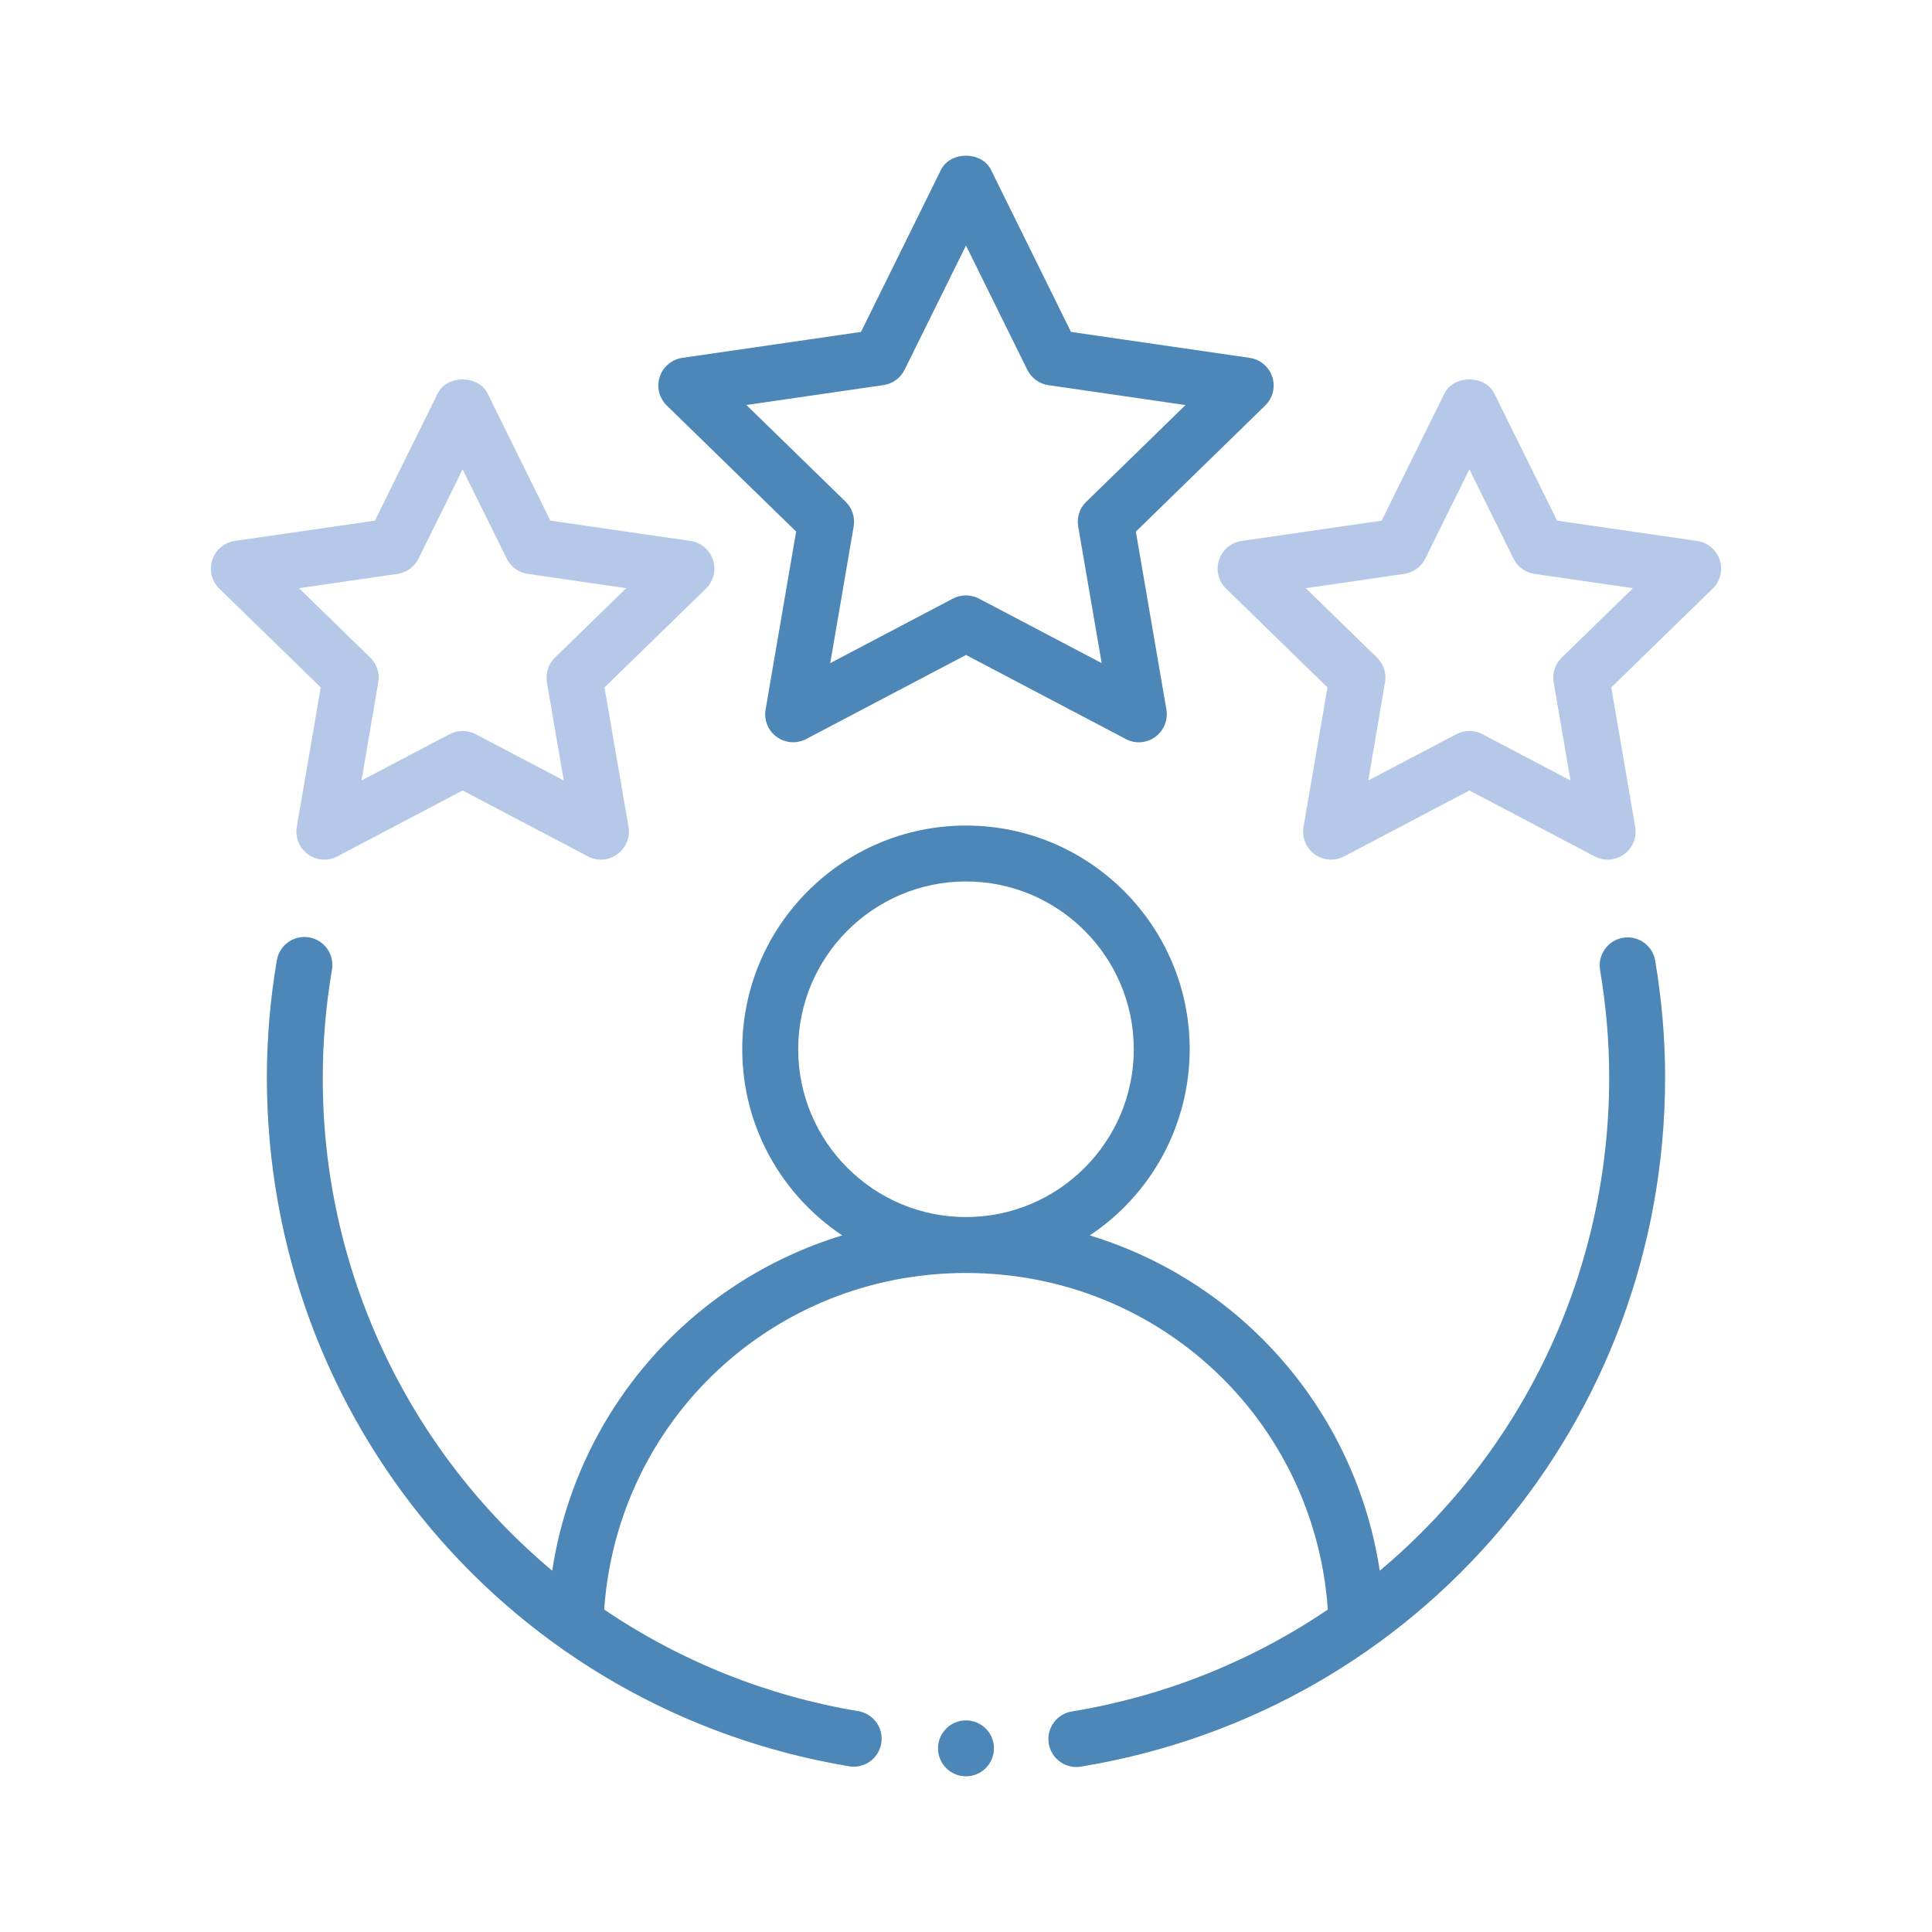
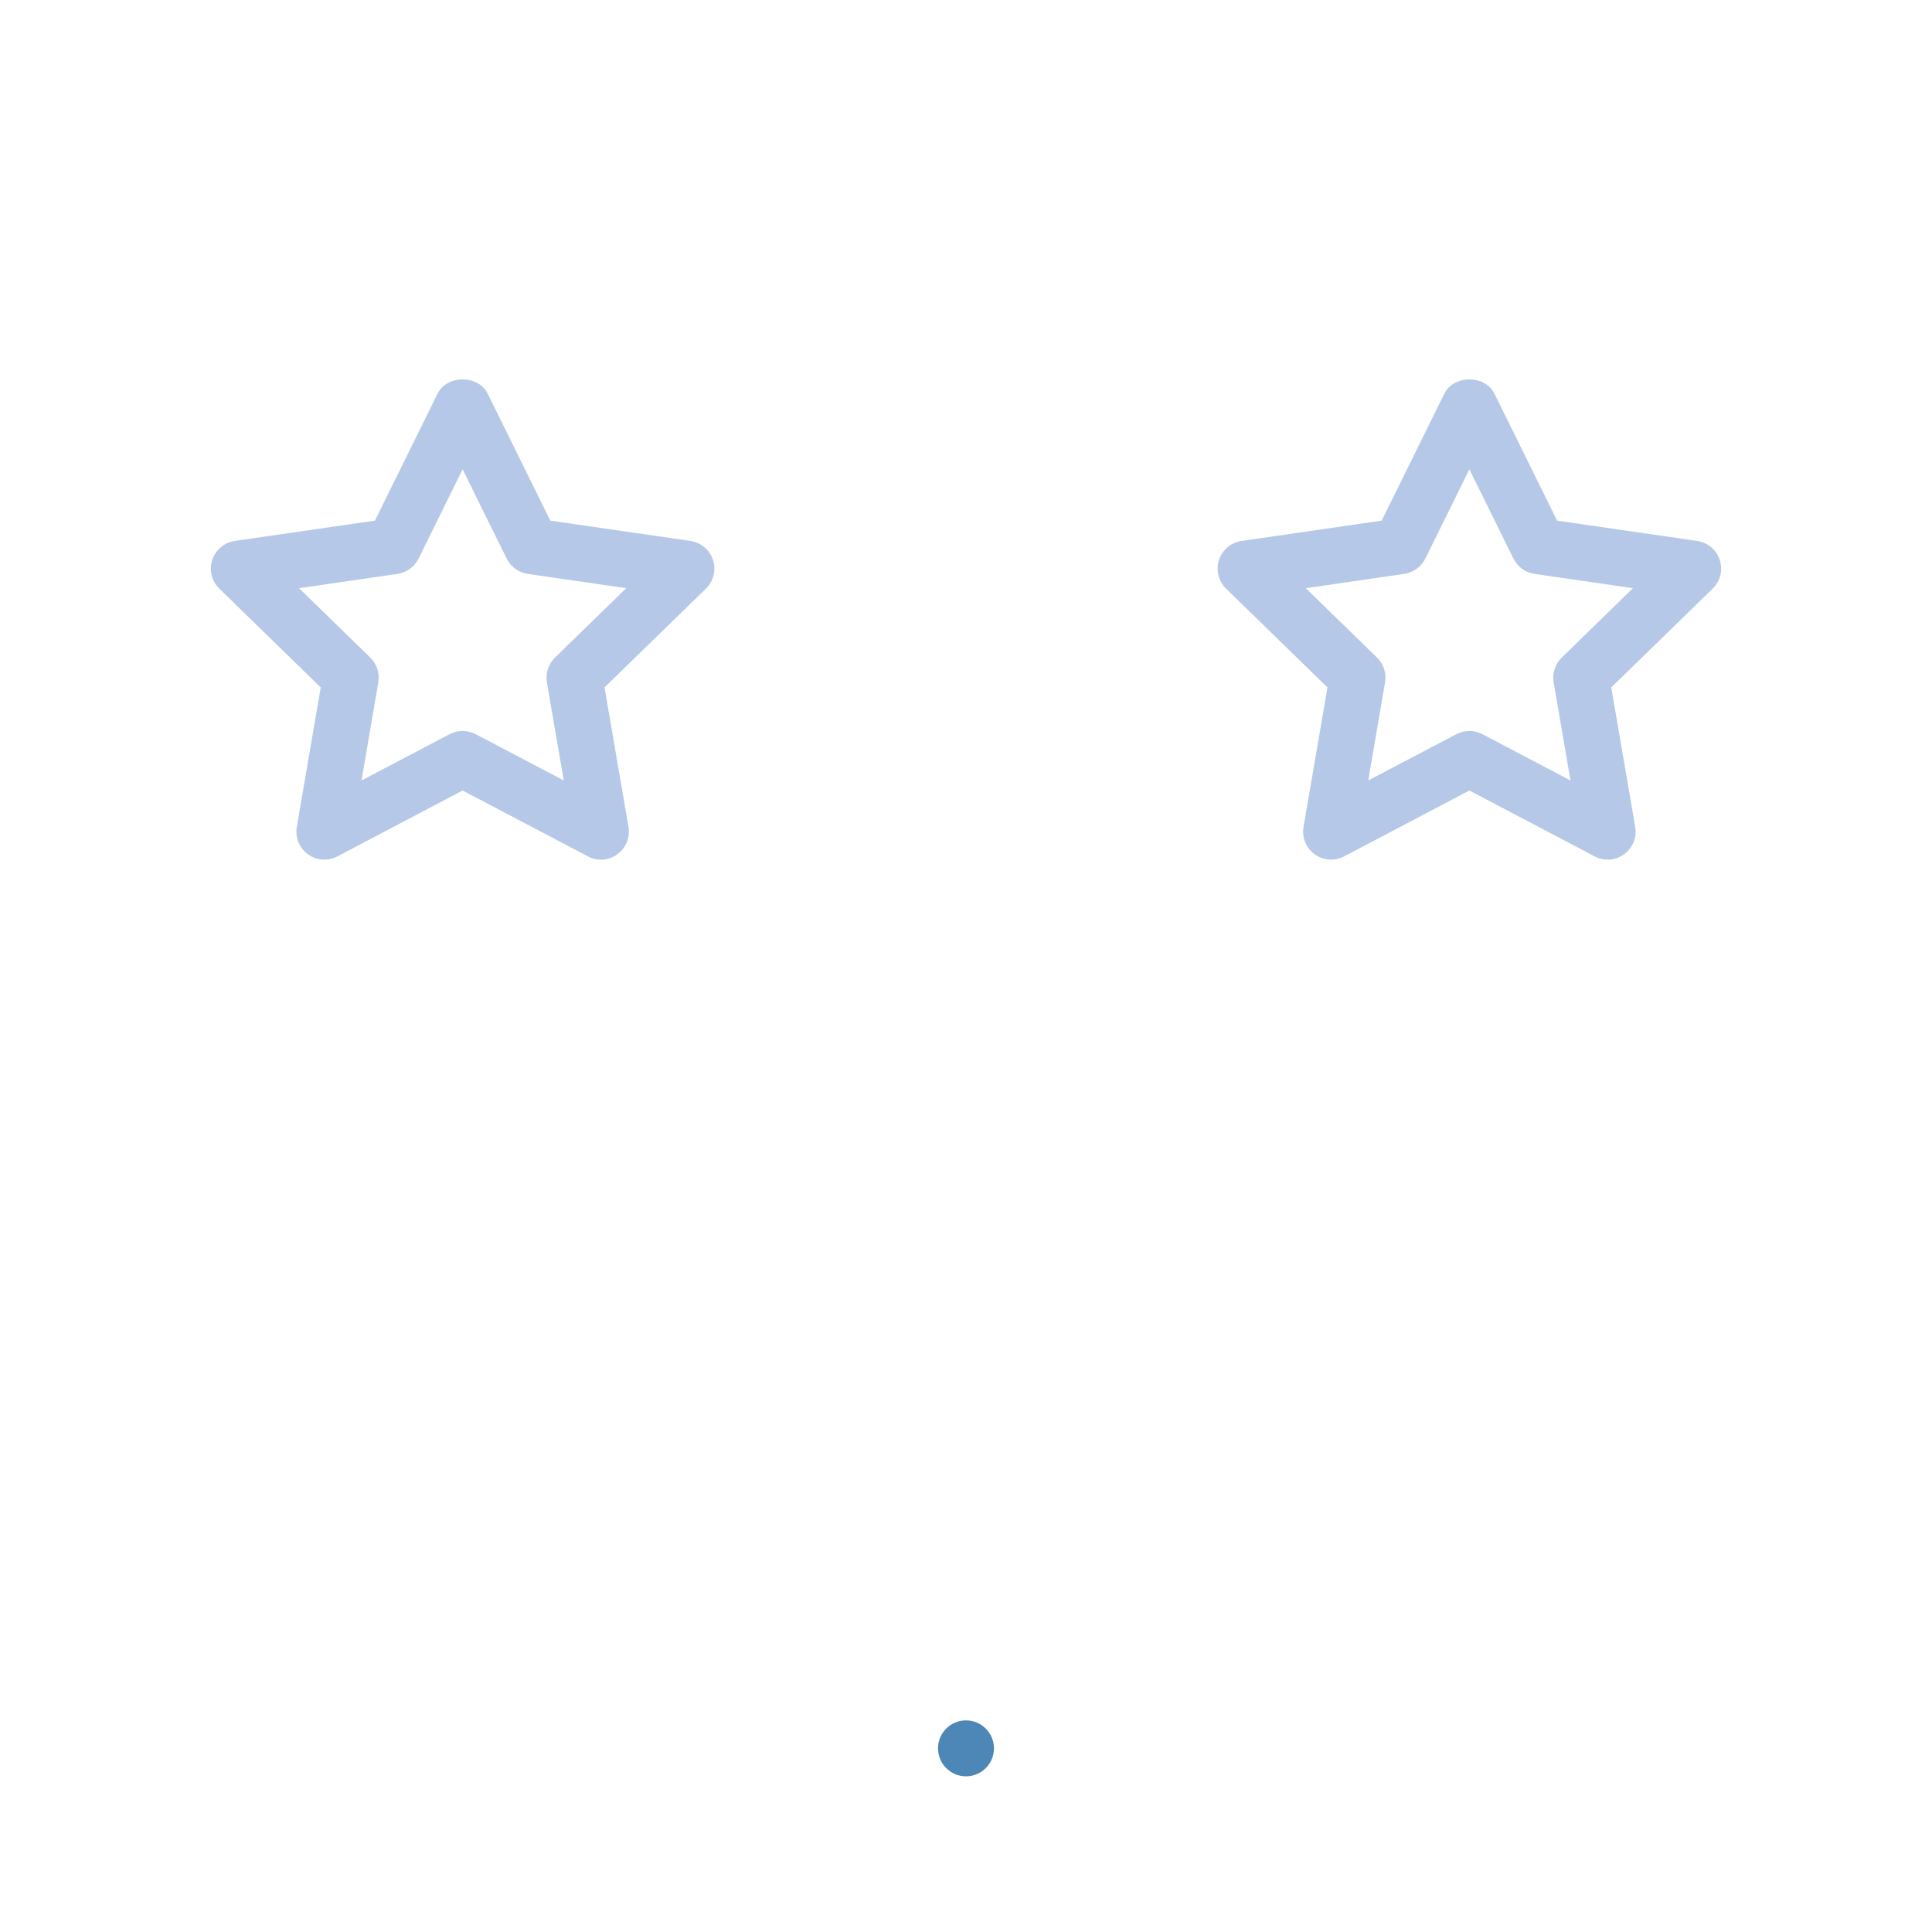
<svg xmlns="http://www.w3.org/2000/svg" width="150" height="150" viewBox="0 0 150 150" fill="none">
-   <path fill-rule="evenodd" clip-rule="evenodd" d="M126.009 72.81C125.441 72.906 124.935 73.223 124.601 73.692C124.267 74.161 124.133 74.744 124.229 75.311C124.698 78.091 124.937 80.891 124.937 83.636C124.937 98.939 118.119 112.752 107.124 121.949C106.208 115.928 103.607 110.289 99.623 105.683C95.639 101.077 90.434 97.691 84.609 95.916C86.993 94.334 88.95 92.186 90.303 89.665C91.657 87.144 92.367 84.326 92.368 81.465C92.368 71.885 84.578 64.095 74.999 64.095C65.419 64.095 57.629 71.885 57.629 81.465C57.629 87.492 60.717 92.798 65.389 95.916C59.563 97.691 54.358 101.077 50.374 105.683C46.391 110.289 43.79 115.928 42.874 121.949C37.277 117.259 32.781 111.396 29.702 104.775C26.624 98.154 25.04 90.937 25.061 83.636C25.061 80.891 25.3 78.095 25.769 75.311C25.821 75.028 25.817 74.737 25.756 74.456C25.694 74.175 25.578 73.908 25.413 73.672C25.247 73.436 25.037 73.236 24.794 73.082C24.55 72.928 24.278 72.824 23.994 72.776C23.71 72.728 23.42 72.738 23.139 72.803C22.859 72.869 22.594 72.99 22.361 73.158C22.128 73.327 21.93 73.541 21.78 73.787C21.63 74.033 21.531 74.306 21.487 74.591C20.98 77.579 20.723 80.605 20.719 83.636C20.719 110.298 39.765 132.805 66.001 137.147C66.559 137.22 67.124 137.072 67.575 136.737C68.027 136.401 68.33 135.903 68.422 135.348C68.514 134.793 68.387 134.224 68.067 133.761C67.748 133.298 67.261 132.977 66.709 132.866C59.615 131.694 52.859 128.997 46.908 124.963C47.946 110.229 60.061 98.834 74.999 98.834C89.937 98.834 102.048 110.229 103.094 124.963C97.141 128.998 90.384 131.694 83.288 132.866C82.999 132.903 82.721 132.998 82.469 133.146C82.218 133.293 81.998 133.49 81.825 133.724C81.651 133.958 81.526 134.224 81.457 134.508C81.388 134.791 81.377 135.085 81.425 135.373C81.473 135.661 81.578 135.936 81.734 136.182C81.89 136.428 82.094 136.64 82.334 136.806C82.574 136.972 82.845 137.087 83.13 137.146C83.416 137.204 83.71 137.205 83.996 137.147C110.233 132.805 129.279 110.303 129.279 83.636C129.279 80.648 129.018 77.604 128.51 74.591C128.464 74.309 128.363 74.039 128.212 73.797C128.061 73.555 127.863 73.345 127.631 73.18C127.398 73.014 127.135 72.896 126.857 72.833C126.578 72.769 126.29 72.762 126.009 72.81ZM61.972 81.465C61.972 74.282 67.817 68.437 74.999 68.437C82.181 68.437 88.026 74.282 88.026 81.465C88.026 88.647 82.181 94.492 74.999 94.492C67.817 94.492 61.972 88.647 61.972 81.465ZM98.778 29.265C98.653 28.878 98.422 28.535 98.112 28.273C97.802 28.012 97.425 27.842 97.024 27.784L83.15 25.769L76.944 13.193C76.215 11.717 73.783 11.717 73.053 13.193L66.848 25.769L52.974 27.784C52.573 27.842 52.196 28.011 51.887 28.273C51.577 28.534 51.346 28.876 51.221 29.262C51.096 29.647 51.081 30.06 51.178 30.453C51.276 30.847 51.481 31.205 51.771 31.488L61.811 41.271L59.44 55.089C59.371 55.488 59.416 55.899 59.569 56.275C59.721 56.65 59.976 56.976 60.304 57.214C60.633 57.452 61.021 57.594 61.425 57.622C61.83 57.651 62.234 57.566 62.593 57.377L74.999 50.851L87.405 57.377C87.763 57.569 88.168 57.656 88.573 57.626C88.978 57.597 89.367 57.454 89.694 57.212C90.022 56.974 90.277 56.648 90.43 56.272C90.583 55.896 90.627 55.484 90.558 55.084L88.187 41.276L98.231 31.483C98.521 31.201 98.726 30.843 98.824 30.451C98.921 30.058 98.907 29.645 98.782 29.26L98.778 29.265ZM84.335 38.952C84.083 39.199 83.894 39.502 83.785 39.837C83.676 40.172 83.65 40.529 83.71 40.876L85.534 51.485L76.006 46.474C75.694 46.311 75.347 46.226 74.995 46.226C74.642 46.226 74.295 46.311 73.983 46.474L64.46 51.485L66.279 40.876C66.339 40.529 66.313 40.172 66.204 39.837C66.095 39.502 65.906 39.199 65.654 38.952L57.951 31.444L68.598 29.898C68.946 29.848 69.276 29.713 69.56 29.506C69.845 29.3 70.075 29.028 70.231 28.713L74.999 19.064L79.763 28.717C79.919 29.032 80.149 29.304 80.433 29.511C80.718 29.717 81.048 29.852 81.395 29.903L92.043 31.449L84.339 38.957L84.335 38.952Z" fill="#4D87B7" />
  <path fill-rule="evenodd" clip-rule="evenodd" d="M23.043 64.196C22.974 64.596 23.017 65.008 23.17 65.384C23.322 65.76 23.577 66.086 23.905 66.325C24.233 66.564 24.622 66.706 25.027 66.735C25.432 66.764 25.837 66.679 26.196 66.489L35.918 61.374L45.645 66.489C46.003 66.68 46.407 66.766 46.811 66.737C47.216 66.708 47.603 66.565 47.929 66.324C48.258 66.086 48.513 65.76 48.666 65.384C48.819 65.008 48.863 64.596 48.794 64.196L46.935 53.371L54.804 45.706C55.095 45.424 55.302 45.065 55.4 44.671C55.498 44.277 55.483 43.864 55.358 43.477C55.233 43.091 55.002 42.748 54.691 42.486C54.38 42.225 54.003 42.056 53.601 41.998L42.727 40.422L37.864 30.564C37.134 29.088 34.703 29.088 33.973 30.564L29.11 40.422L18.236 41.998C17.834 42.056 17.456 42.225 17.146 42.486C16.835 42.748 16.604 43.091 16.479 43.477C16.354 43.864 16.339 44.277 16.437 44.671C16.535 45.065 16.742 45.424 17.033 45.706L24.902 53.371L23.043 64.196ZM23.217 45.667L30.86 44.556C31.208 44.505 31.539 44.371 31.824 44.164C32.109 43.958 32.34 43.685 32.497 43.37L35.918 36.435L39.34 43.37C39.496 43.685 39.727 43.957 40.011 44.164C40.295 44.37 40.625 44.505 40.973 44.556L48.62 45.667L43.088 51.056C42.836 51.302 42.647 51.606 42.538 51.941C42.429 52.276 42.403 52.633 42.462 52.98L43.77 60.596L36.93 57.001C36.618 56.838 36.271 56.753 35.918 56.753C35.566 56.753 35.219 56.838 34.907 57.001L28.067 60.596L29.37 52.98C29.43 52.633 29.405 52.277 29.297 51.941C29.188 51.606 29 51.303 28.749 51.056L23.217 45.667ZM131.764 41.998L120.891 40.422L116.027 30.564C115.298 29.088 112.866 29.088 112.136 30.564L107.273 40.422L96.4 41.998C95.998 42.056 95.62 42.225 95.309 42.486C94.999 42.748 94.768 43.091 94.642 43.477C94.517 43.864 94.503 44.277 94.601 44.671C94.699 45.065 94.905 45.424 95.197 45.706L103.065 53.371L101.207 64.196C101.137 64.596 101.181 65.008 101.333 65.384C101.485 65.76 101.74 66.086 102.068 66.325C102.397 66.564 102.785 66.706 103.19 66.735C103.595 66.764 104 66.679 104.359 66.489L114.082 61.374L123.809 66.489C124.166 66.68 124.57 66.766 124.975 66.737C125.379 66.708 125.767 66.565 126.093 66.324C126.421 66.086 126.677 65.76 126.829 65.384C126.982 65.008 127.026 64.596 126.957 64.196L125.098 53.371L132.967 45.706C133.258 45.424 133.465 45.065 133.563 44.671C133.661 44.277 133.646 43.864 133.521 43.477C133.396 43.091 133.165 42.748 132.854 42.486C132.544 42.225 132.166 42.056 131.764 41.998ZM121.251 51.056C120.999 51.302 120.81 51.606 120.701 51.941C120.592 52.276 120.566 52.633 120.626 52.98L121.933 60.596L115.094 57.001C114.781 56.838 114.434 56.753 114.082 56.753C113.729 56.753 113.382 56.838 113.07 57.001L106.231 60.596L107.533 52.98C107.593 52.633 107.568 52.277 107.46 51.941C107.352 51.606 107.164 51.303 106.912 51.056L101.38 45.667L109.023 44.556C109.371 44.505 109.702 44.371 109.987 44.164C110.273 43.958 110.503 43.685 110.66 43.37L114.082 36.435L117.504 43.37C117.66 43.685 117.89 43.957 118.174 44.164C118.459 44.37 118.789 44.505 119.136 44.556L126.783 45.667L121.251 51.056Z" fill="#B5C8E7" />
  <path d="M74.999 137.913C76.198 137.913 77.171 136.941 77.171 135.742C77.171 134.542 76.198 133.57 74.999 133.57C73.8 133.57 72.828 134.542 72.828 135.742C72.828 136.941 73.8 137.913 74.999 137.913Z" fill="#4D87B7" />
</svg>